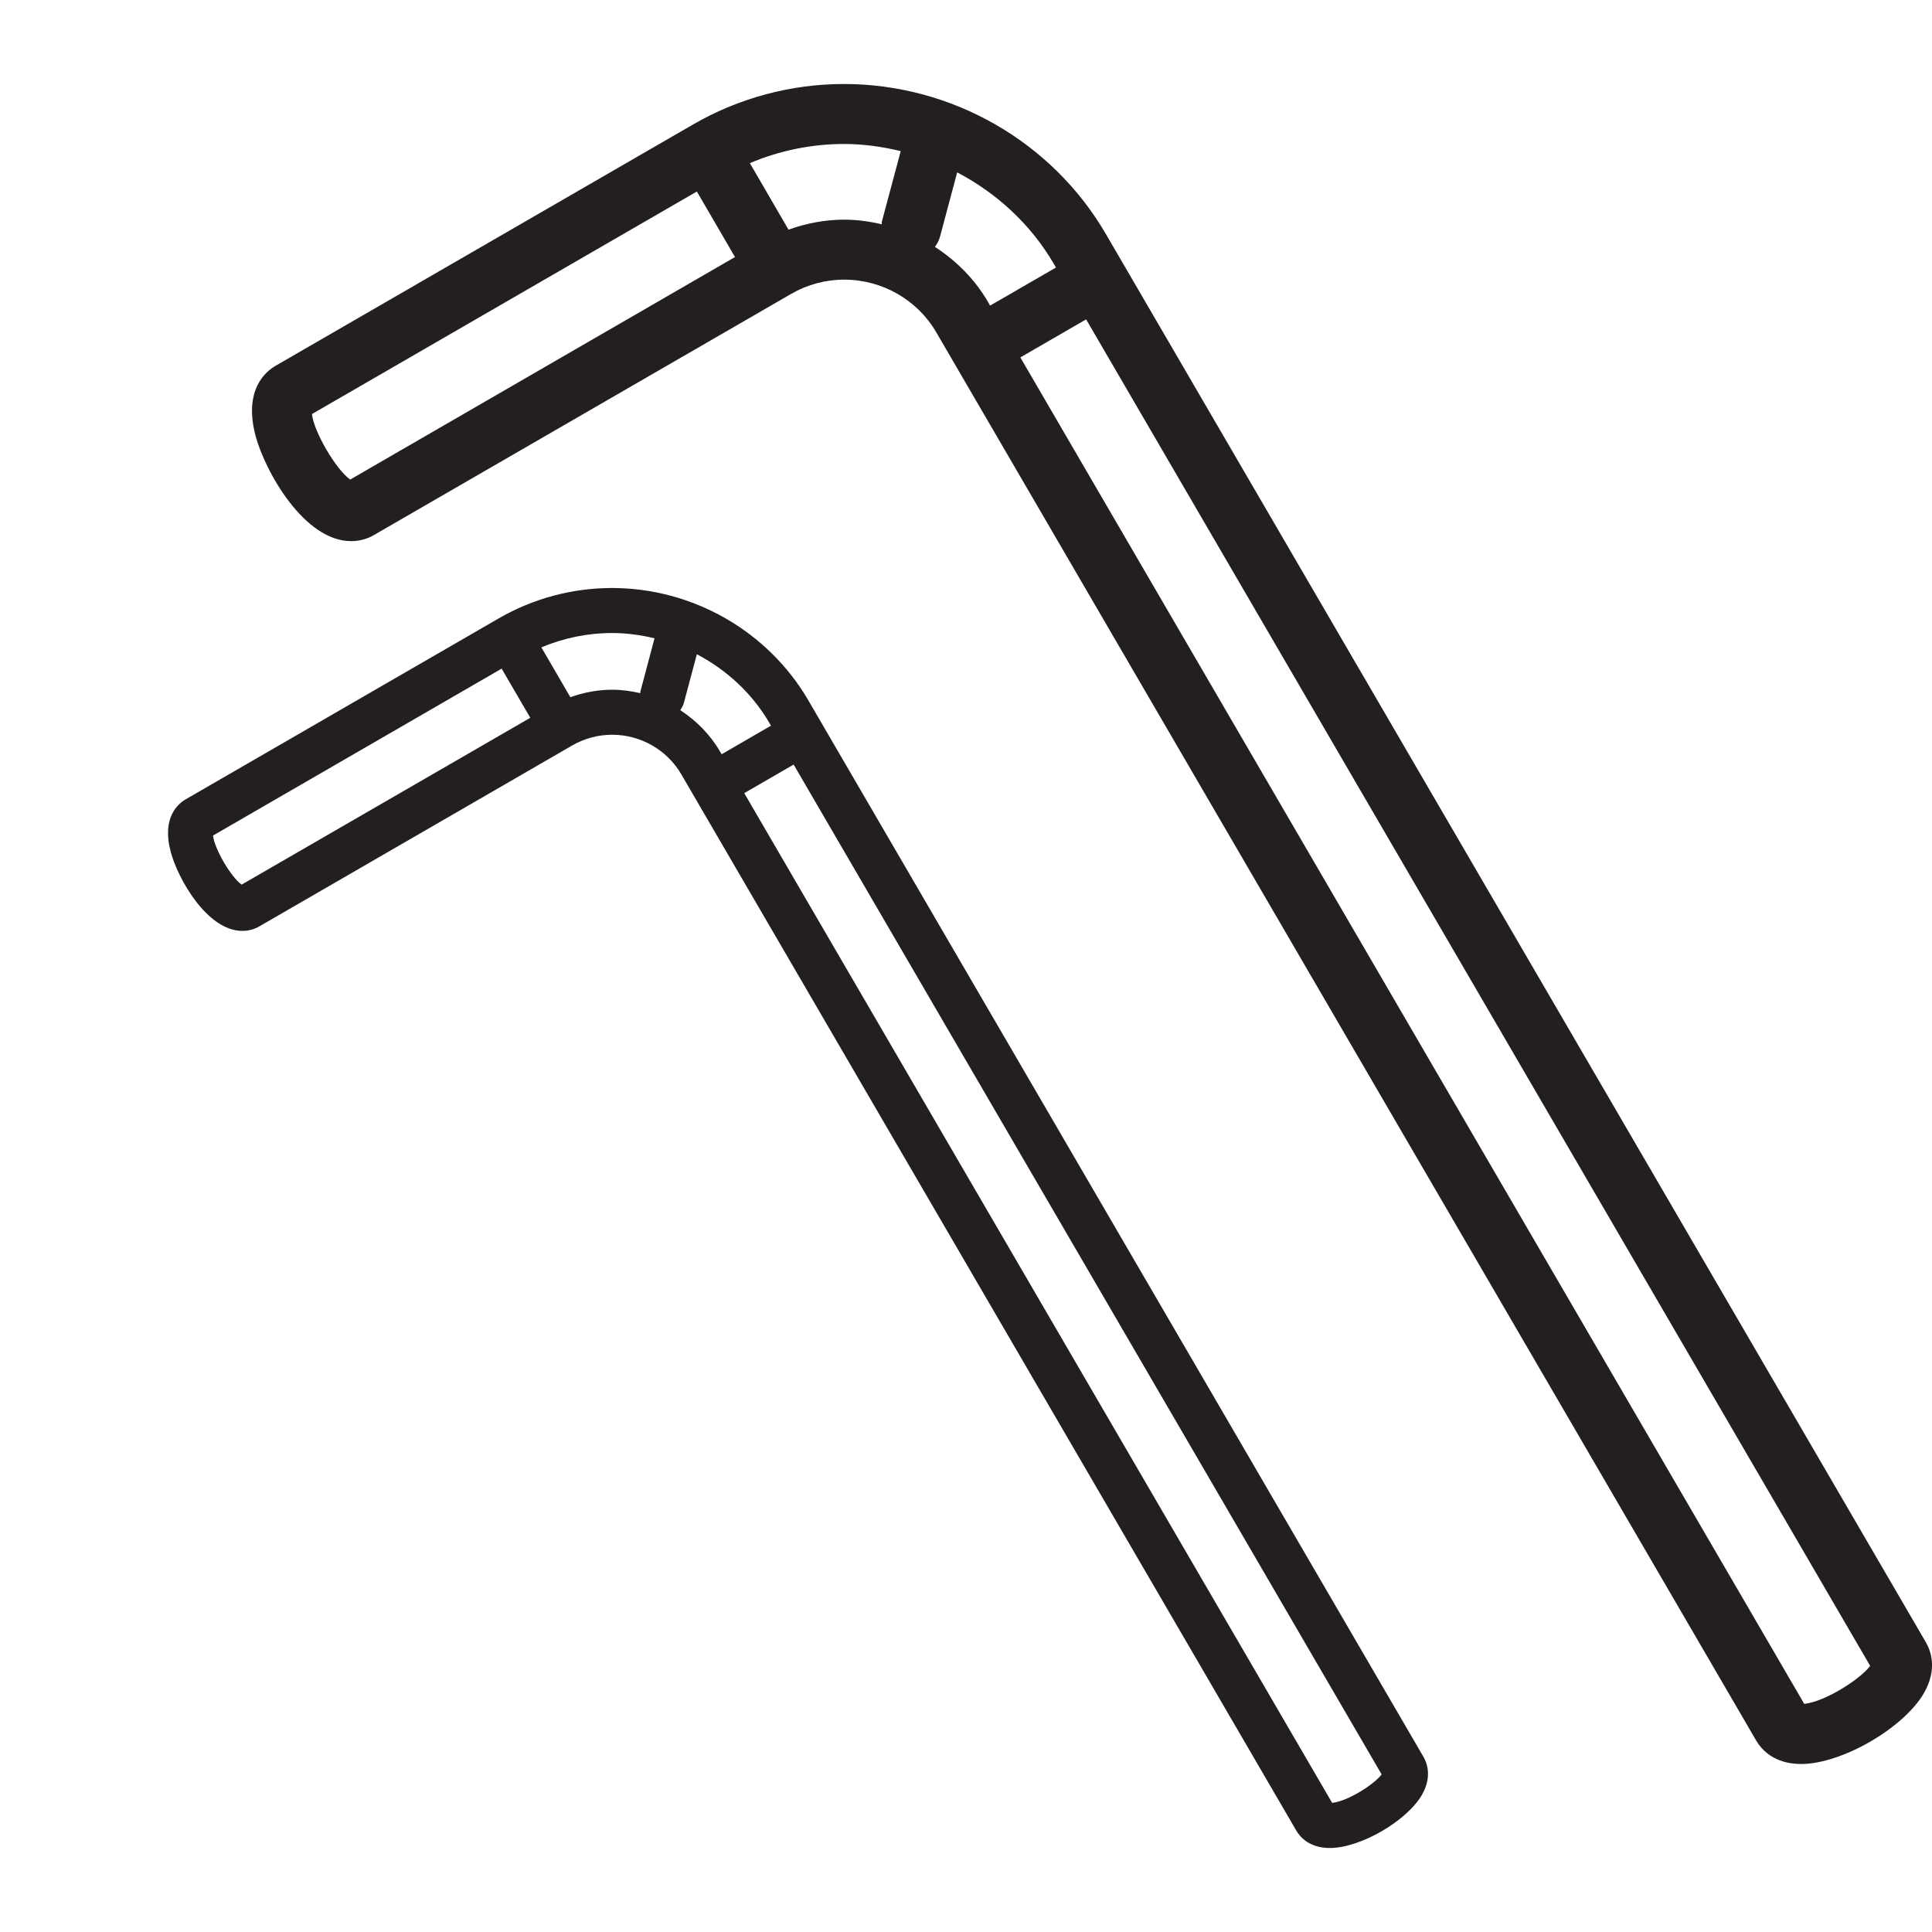
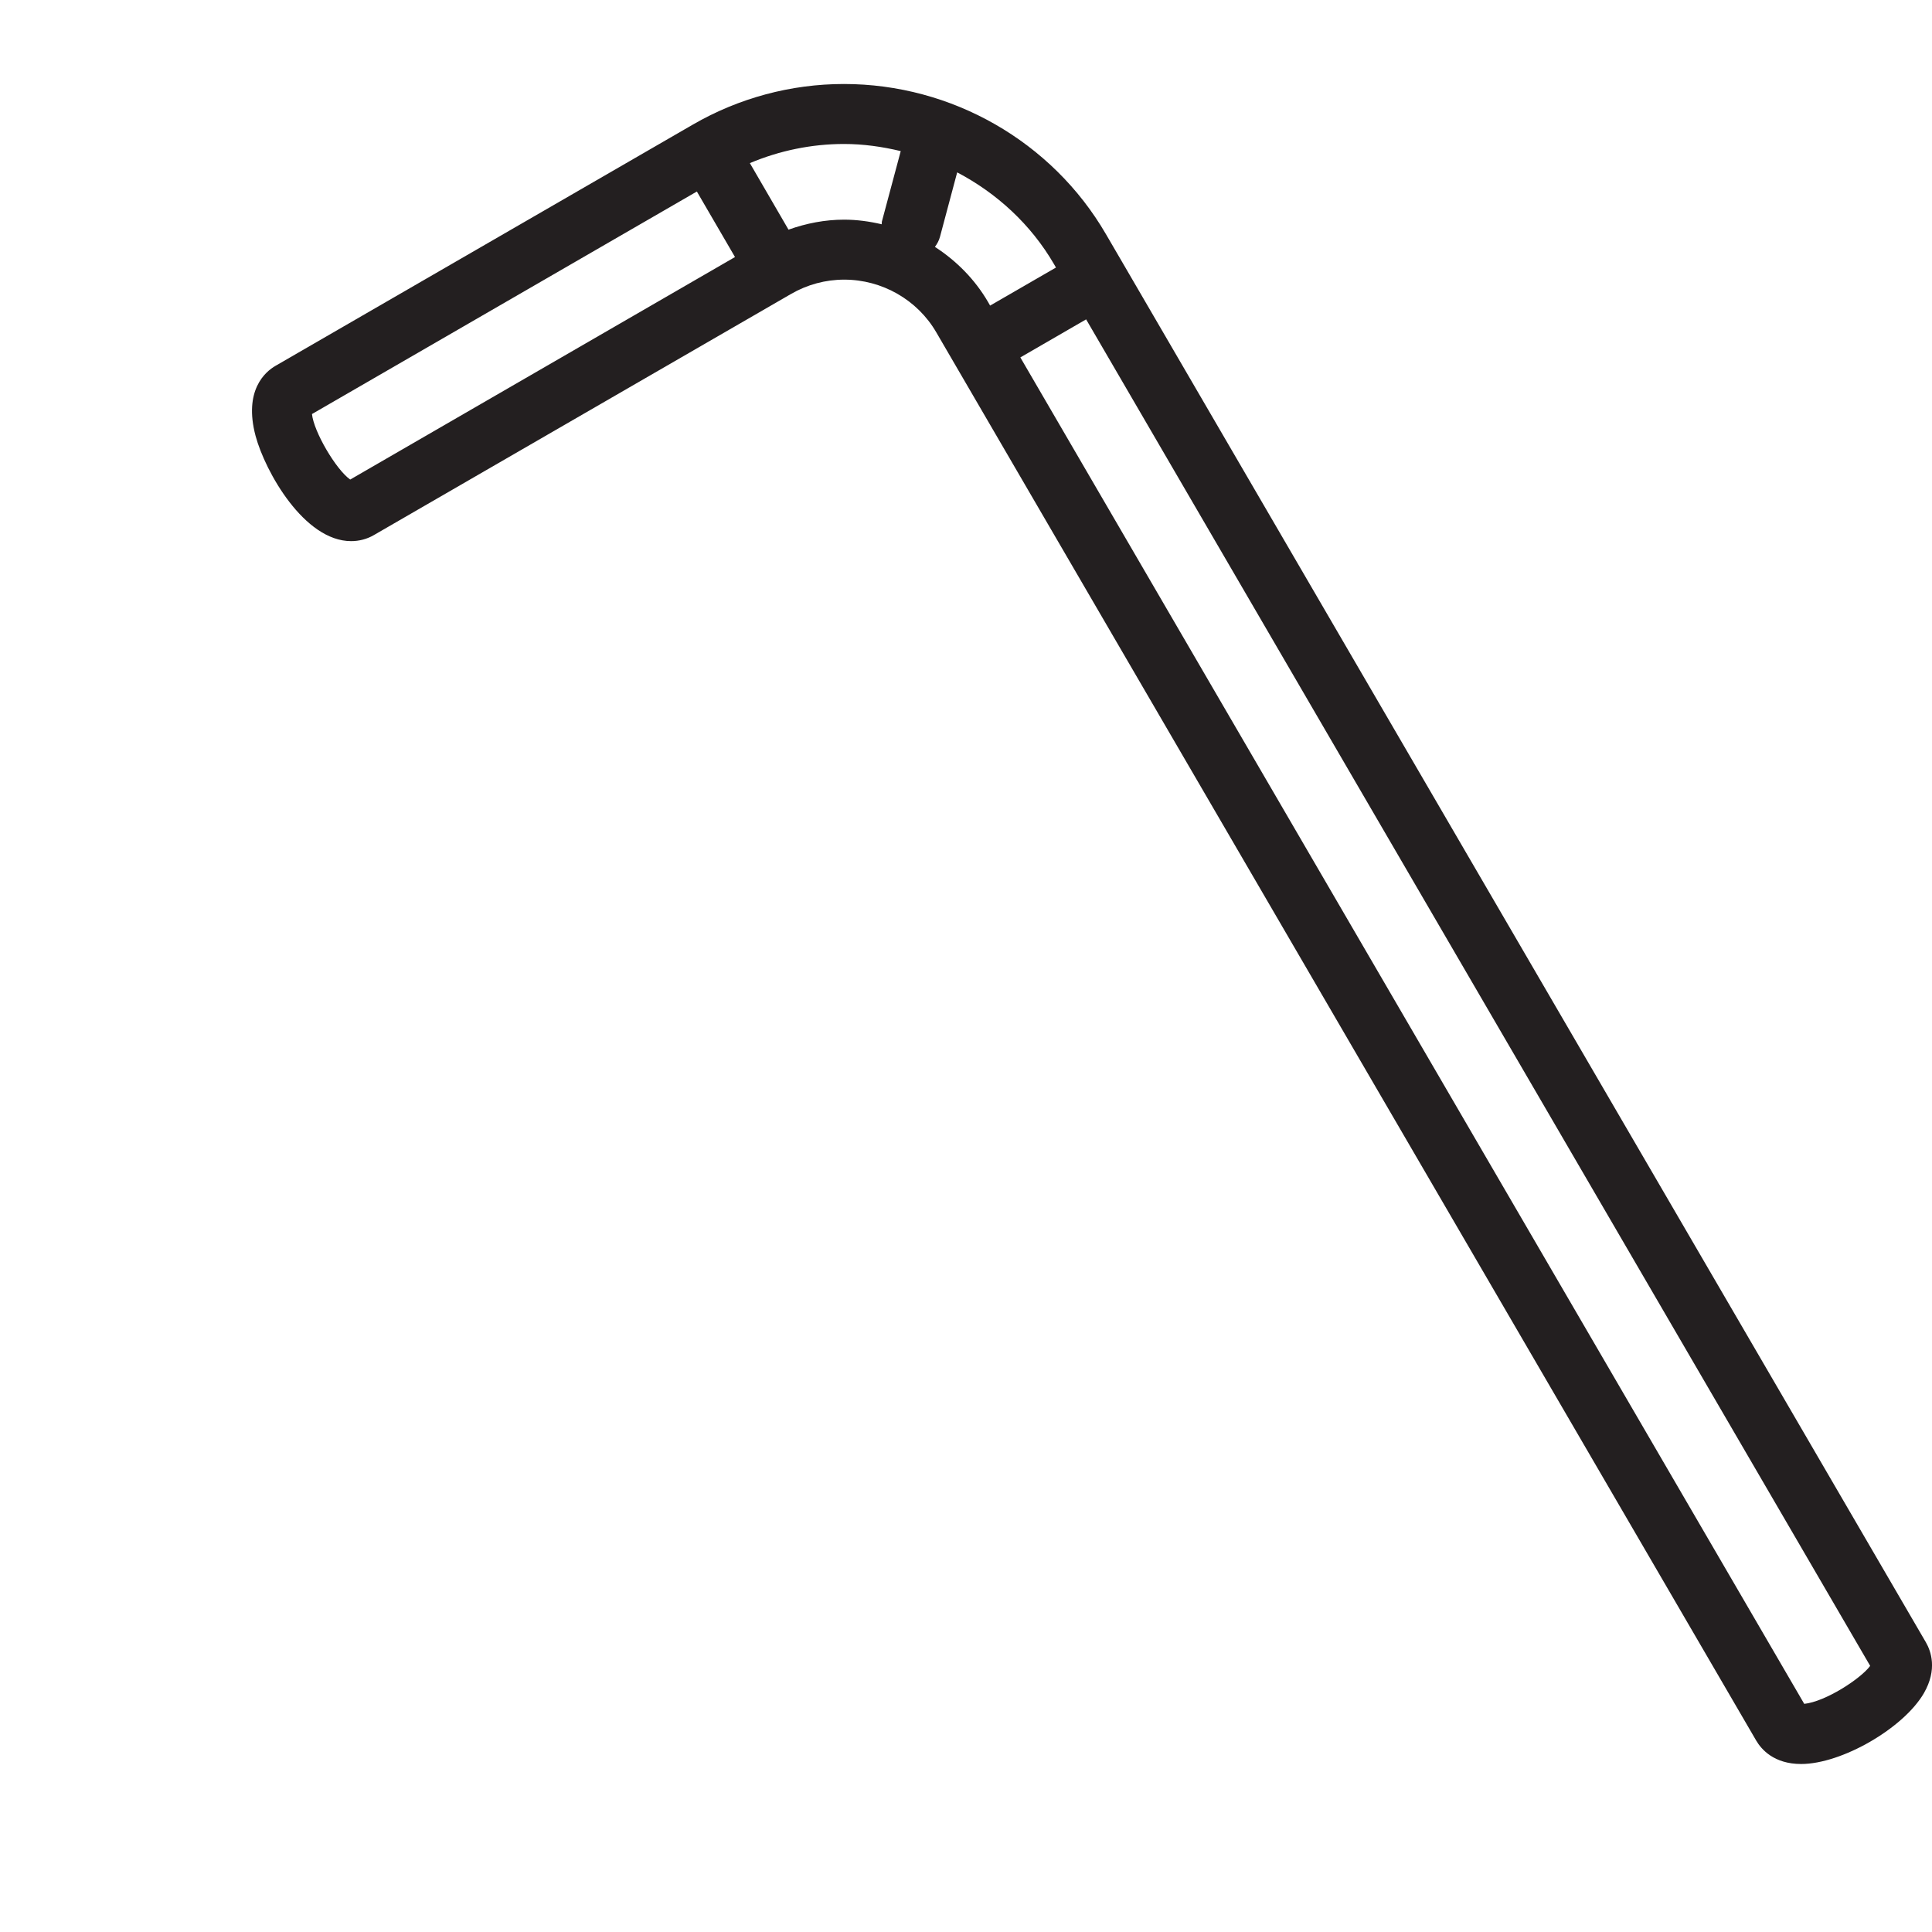
<svg xmlns="http://www.w3.org/2000/svg" width="23" height="23" viewBox="0 0 23 23" fill="none">
  <path d="M22.927 19.551L13.369 3.136L13.165 2.786C12.524 1.684 11.329 1 10.047 1C9.416 1 8.794 1.167 8.247 1.484L3.28 4.355C3.16 4.424 2.897 4.645 3.043 5.191C3.157 5.614 3.621 6.442 4.18 6.442C4.275 6.442 4.369 6.418 4.451 6.37L9.418 3.499C9.61 3.388 9.828 3.329 10.05 3.329C10.501 3.329 10.921 3.569 11.146 3.956L20.907 20.721C20.968 20.825 21.118 21 21.442 21C21.925 21 22.662 20.574 22.904 20.156C23.066 19.874 22.988 19.656 22.927 19.551ZM4.169 5.709C3.998 5.588 3.735 5.138 3.714 4.929L8.296 2.28L8.75 3.06L4.169 5.709ZM9.387 2.734L8.927 1.942C9.28 1.793 9.662 1.714 10.047 1.714C10.278 1.714 10.503 1.746 10.723 1.799L10.499 2.636C10.496 2.647 10.499 2.659 10.497 2.67C10.352 2.636 10.202 2.615 10.049 2.615C9.823 2.615 9.6 2.658 9.387 2.734ZM11.13 2.939C11.156 2.904 11.178 2.865 11.19 2.82L11.395 2.052C11.867 2.3 12.273 2.672 12.548 3.145L12.571 3.185L11.787 3.638L11.763 3.596C11.606 3.326 11.386 3.105 11.13 2.939ZM21.479 20.284L12.147 4.255L12.93 3.802L22.264 19.832C22.148 19.988 21.73 20.258 21.479 20.284Z" fill="#231F20" />
-   <path d="M16.945 20.913L9.777 8.602L9.624 8.339C9.143 7.513 8.246 7 7.285 7C6.812 7 6.346 7.125 5.935 7.363L2.21 9.516C2.12 9.568 1.922 9.734 2.033 10.143C2.117 10.46 2.466 11.082 2.885 11.082C2.957 11.082 3.027 11.063 3.088 11.028L6.813 8.874C6.958 8.791 7.121 8.747 7.287 8.747C7.626 8.747 7.941 8.927 8.11 9.217L15.431 21.791C15.476 21.869 15.588 22 15.832 22C16.194 22 16.747 21.68 16.928 21.367C17.049 21.155 16.991 20.992 16.945 20.913ZM2.877 10.531C2.748 10.441 2.552 10.103 2.536 9.947L5.972 7.96L6.313 8.545L2.877 10.531ZM6.79 8.3L6.445 7.707C6.71 7.595 6.996 7.536 7.285 7.536C7.458 7.536 7.627 7.559 7.792 7.599L7.625 8.227C7.622 8.236 7.624 8.244 7.623 8.252C7.514 8.227 7.402 8.211 7.287 8.211C7.117 8.211 6.95 8.243 6.79 8.3ZM8.098 8.454C8.117 8.428 8.133 8.399 8.142 8.365L8.296 7.789C8.651 7.975 8.954 8.254 9.161 8.609L9.178 8.639L8.591 8.979L8.572 8.947C8.455 8.745 8.289 8.579 8.098 8.454ZM15.859 21.463L8.86 9.442L9.448 9.102L16.448 21.124C16.361 21.241 16.047 21.443 15.859 21.463Z" fill="#231F20" />
</svg>